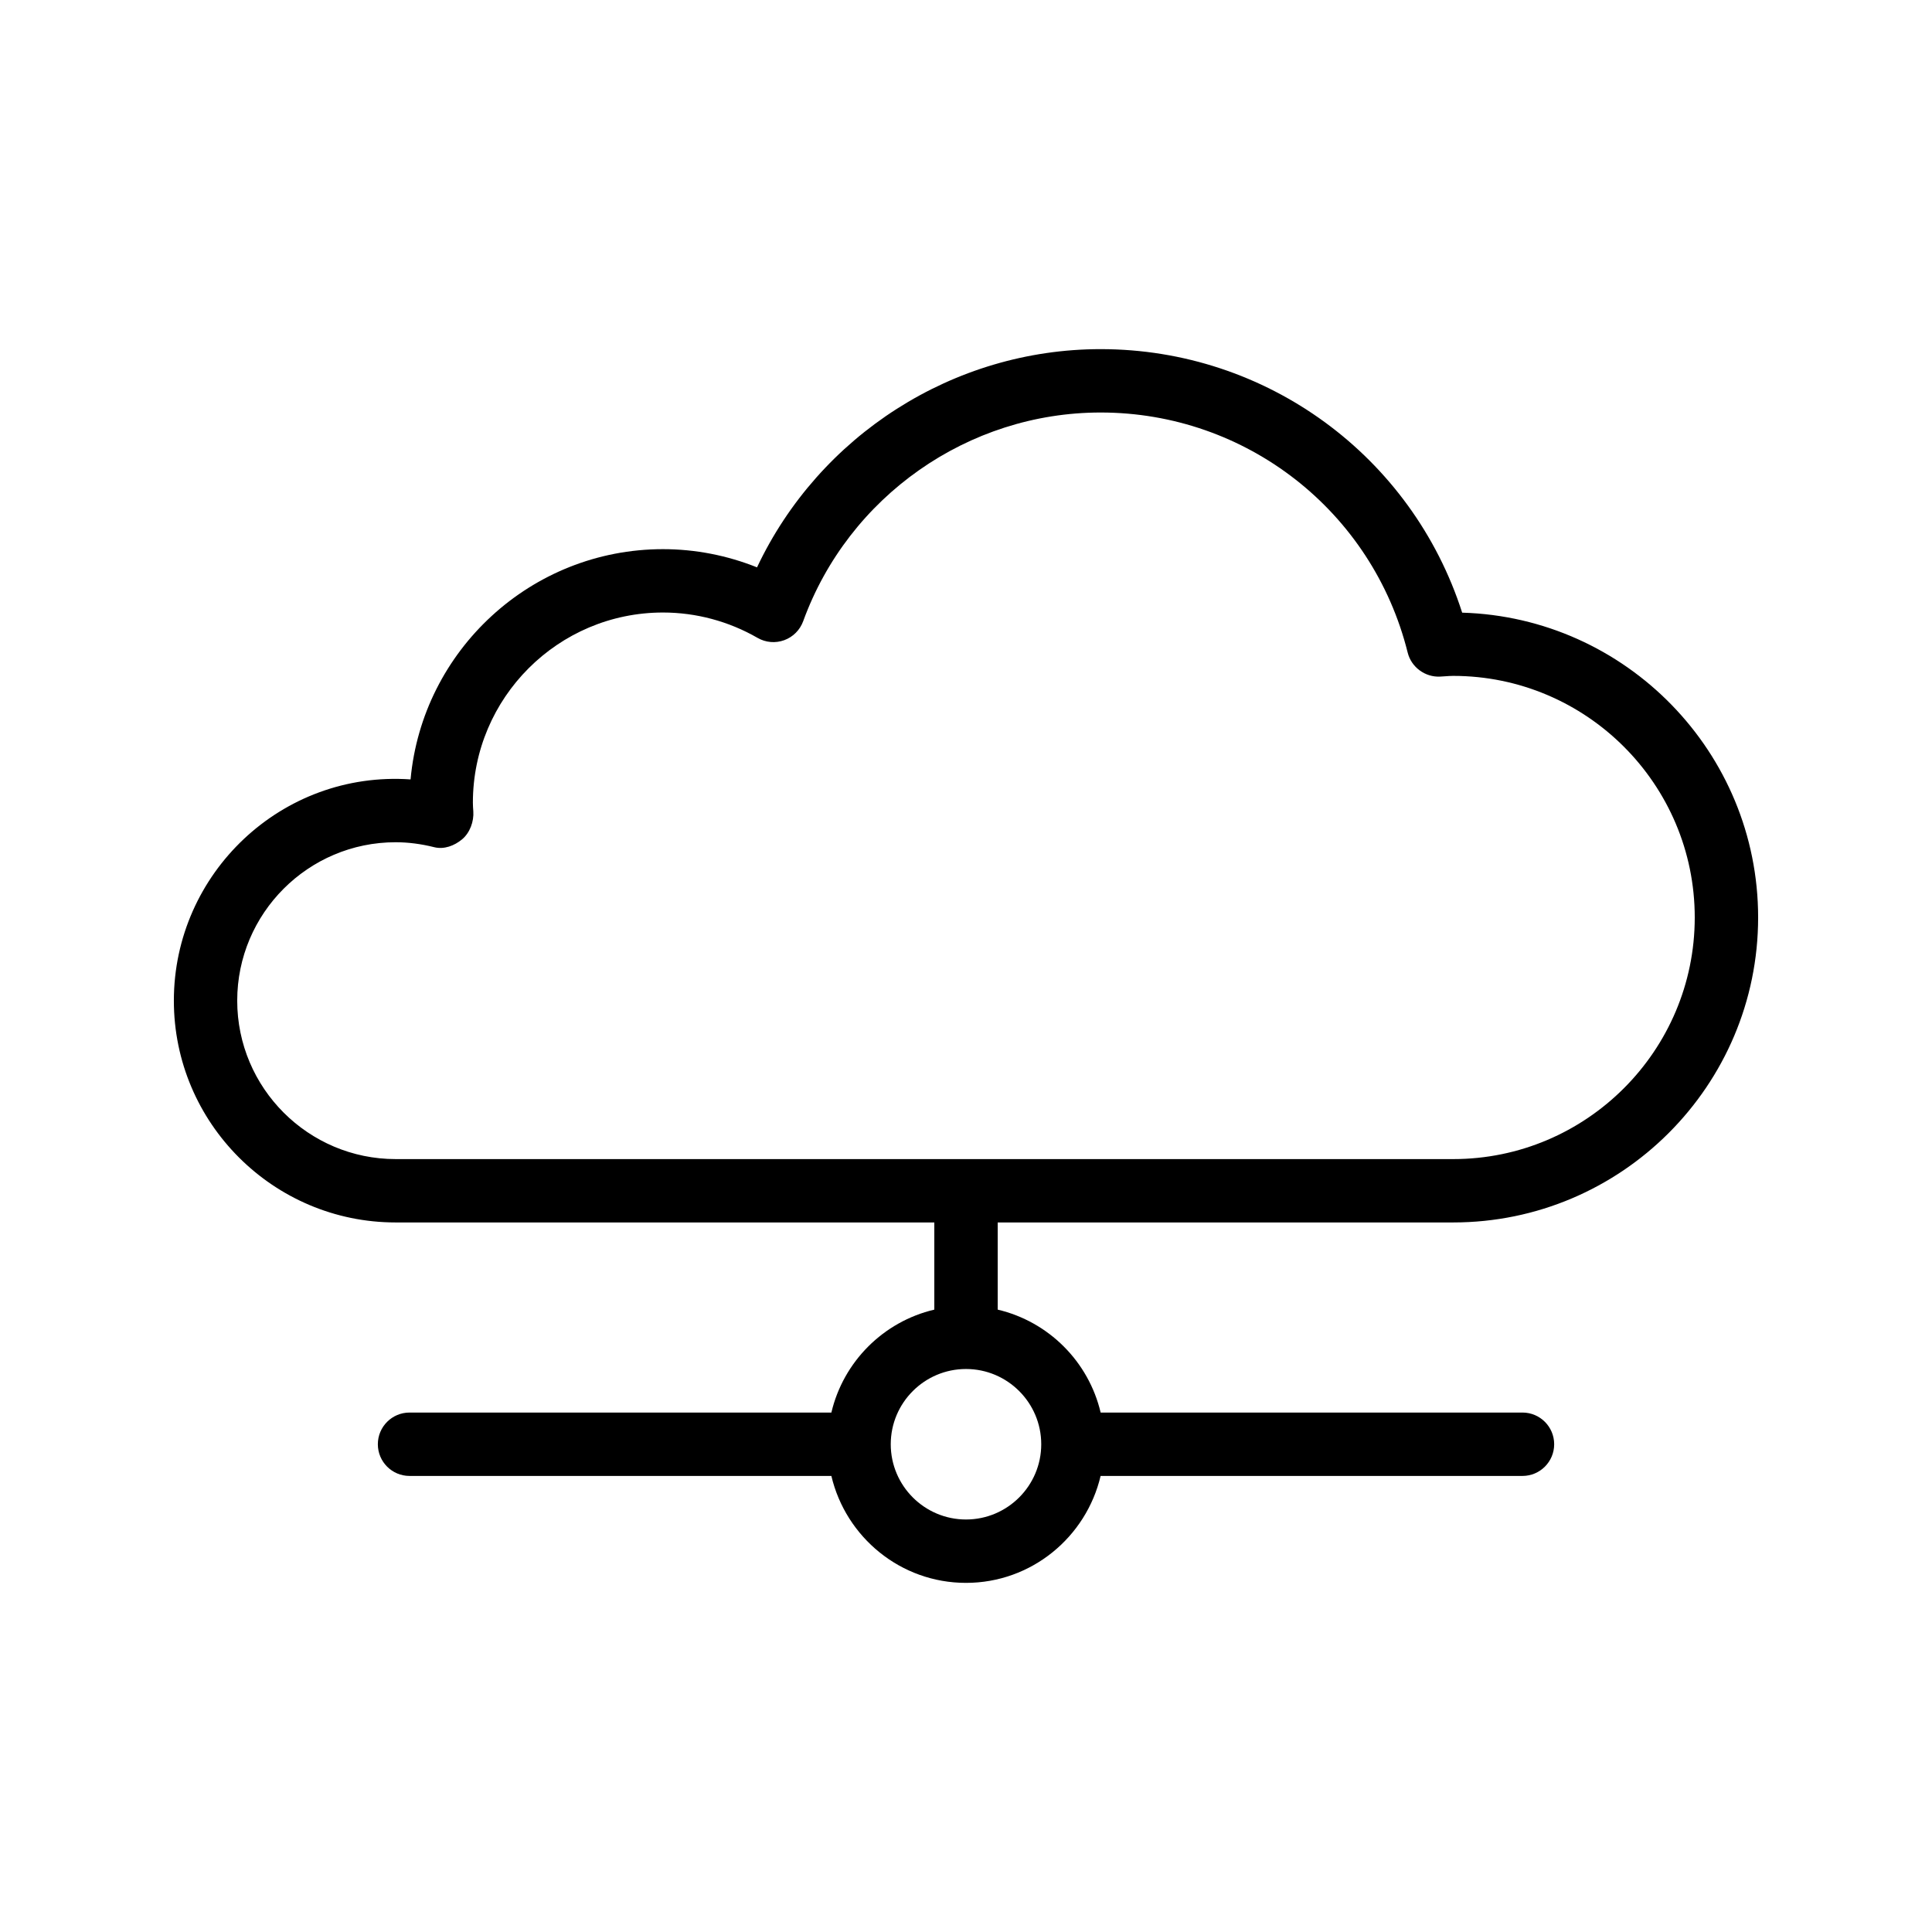
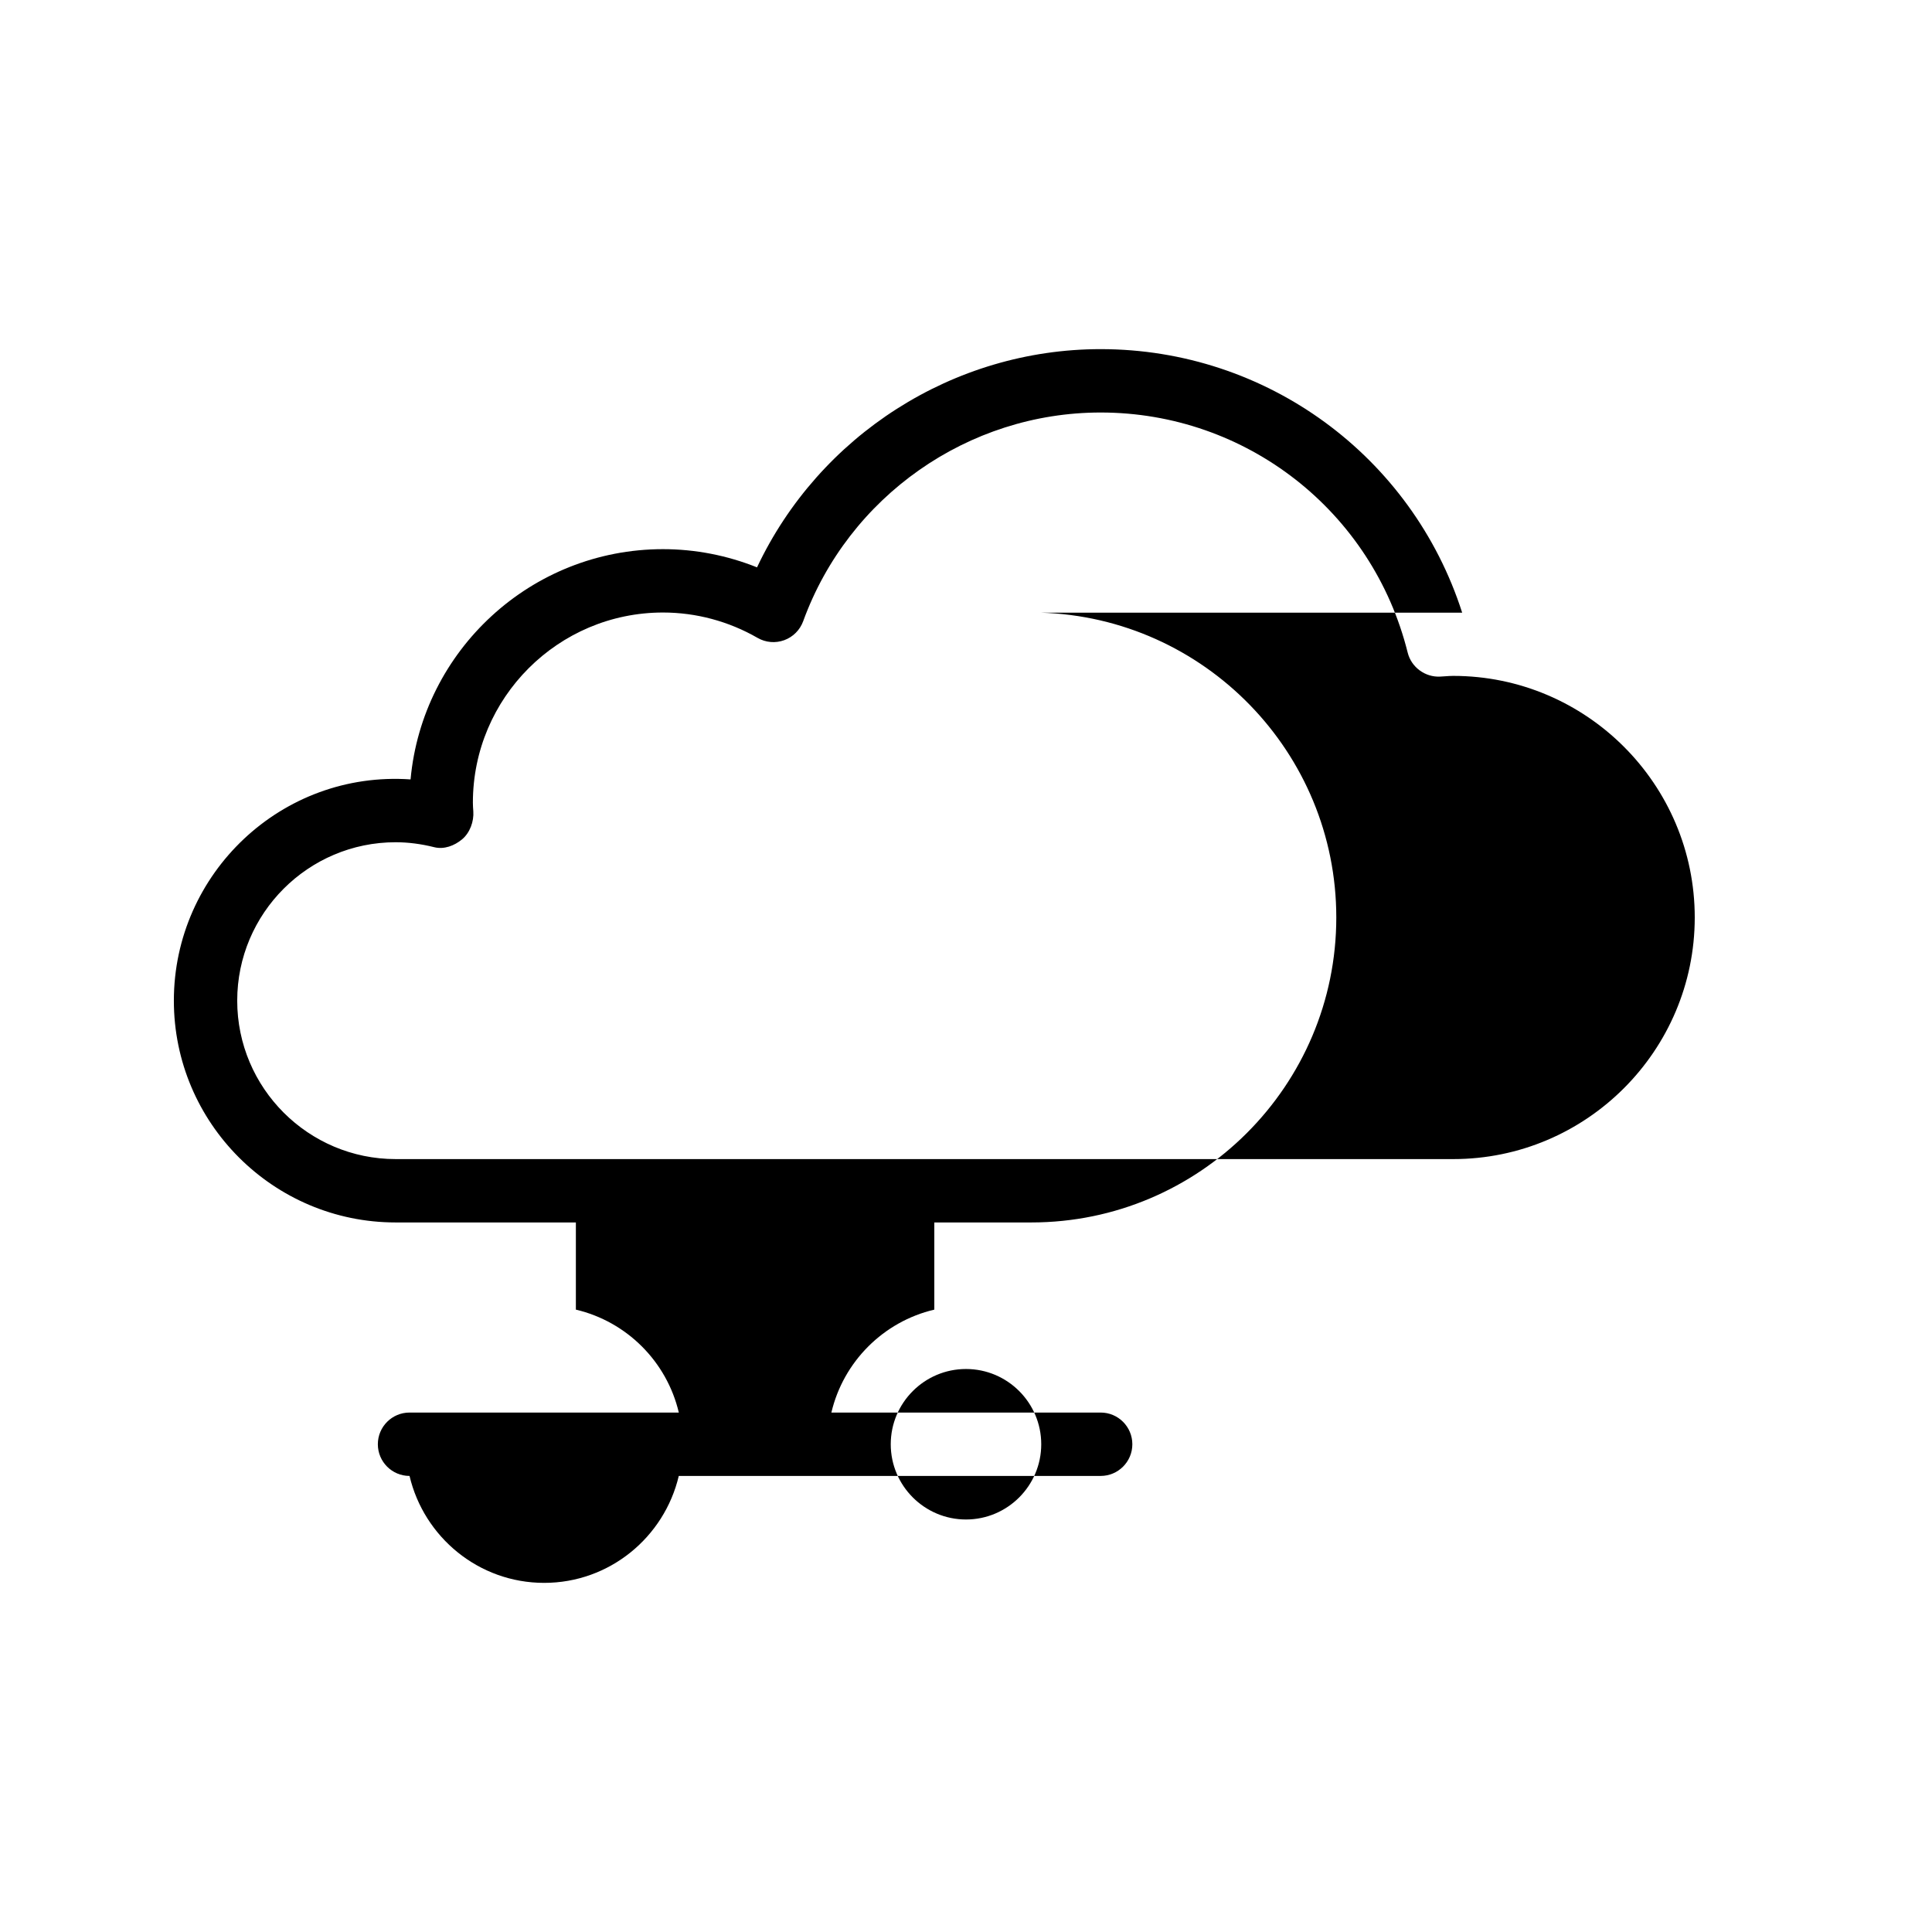
<svg xmlns="http://www.w3.org/2000/svg" fill="#000000" width="800px" height="800px" version="1.1" viewBox="144 144 512 512">
-   <path d="m531.49 306.36c-13.301-41.449-51.781-69.836-95.809-69.836-39.062 0-74.574 22.895-91.062 57.832-7.914-3.172-16.383-4.824-24.918-4.824-34.965 0-63.777 26.855-66.895 61.02-34.172-2.363-62.73 24.914-62.73 58.633 0 32.41 26.367 58.777 58.777 58.777h142.75v23.102c-13.5 3.18-24.098 13.781-27.281 27.281l-111.79-0.004c-4.637 0-8.398 3.758-8.398 8.398 0 4.637 3.758 8.398 8.398 8.398h111.79c3.82 16.207 18.32 28.34 35.676 28.34 17.359 0 31.855-12.133 35.676-28.34h111.8c4.637 0 8.398-3.758 8.398-8.398 0-4.637-3.758-8.398-8.398-8.398h-111.79c-3.184-13.496-13.781-24.098-27.281-27.277v-23.102h120.7c44.562 0 80.82-36.258 80.82-80.82 0-43.762-34.965-79.516-78.426-80.781zm-111.55 220.38c0 10.996-8.945 19.941-19.941 19.941s-19.941-8.945-19.941-19.941c0-10.996 8.945-19.941 19.941-19.941s19.941 8.945 19.941 19.941zm109.16-75.57h-280.25c-23.148 0-41.984-18.836-41.984-41.984 0-23.148 18.836-41.984 41.984-41.984 3.305 0 6.742 0.441 10.219 1.312 2.621 0.656 5.348-0.379 7.406-2.098 2.059-1.727 3.144-4.719 2.957-7.406-0.059-0.766-0.113-1.531-0.113-2.305 0-27.781 22.598-50.383 50.383-50.383 8.758 0 17.422 2.324 25.059 6.723 2.152 1.238 4.731 1.465 7.07 0.609 2.328-0.848 4.164-2.691 5.016-5.019 12.023-33.086 43.703-55.316 78.832-55.316 38.578 0 72.039 26.168 81.371 63.629 0.973 3.906 4.656 6.562 8.598 6.356l1.328-0.082c0.703-0.051 1.406-0.105 2.121-0.105 35.305 0 64.027 28.719 64.027 64.027-0.004 35.305-28.723 64.027-64.027 64.027z" />
+   <path d="m531.49 306.36c-13.301-41.449-51.781-69.836-95.809-69.836-39.062 0-74.574 22.895-91.062 57.832-7.914-3.172-16.383-4.824-24.918-4.824-34.965 0-63.777 26.855-66.895 61.02-34.172-2.363-62.73 24.914-62.73 58.633 0 32.41 26.367 58.777 58.777 58.777h142.75v23.102c-13.5 3.18-24.098 13.781-27.281 27.281l-111.79-0.004c-4.637 0-8.398 3.758-8.398 8.398 0 4.637 3.758 8.398 8.398 8.398c3.82 16.207 18.32 28.34 35.676 28.34 17.359 0 31.855-12.133 35.676-28.34h111.8c4.637 0 8.398-3.758 8.398-8.398 0-4.637-3.758-8.398-8.398-8.398h-111.79c-3.184-13.496-13.781-24.098-27.281-27.277v-23.102h120.7c44.562 0 80.82-36.258 80.82-80.82 0-43.762-34.965-79.516-78.426-80.781zm-111.55 220.38c0 10.996-8.945 19.941-19.941 19.941s-19.941-8.945-19.941-19.941c0-10.996 8.945-19.941 19.941-19.941s19.941 8.945 19.941 19.941zm109.16-75.57h-280.25c-23.148 0-41.984-18.836-41.984-41.984 0-23.148 18.836-41.984 41.984-41.984 3.305 0 6.742 0.441 10.219 1.312 2.621 0.656 5.348-0.379 7.406-2.098 2.059-1.727 3.144-4.719 2.957-7.406-0.059-0.766-0.113-1.531-0.113-2.305 0-27.781 22.598-50.383 50.383-50.383 8.758 0 17.422 2.324 25.059 6.723 2.152 1.238 4.731 1.465 7.07 0.609 2.328-0.848 4.164-2.691 5.016-5.019 12.023-33.086 43.703-55.316 78.832-55.316 38.578 0 72.039 26.168 81.371 63.629 0.973 3.906 4.656 6.562 8.598 6.356l1.328-0.082c0.703-0.051 1.406-0.105 2.121-0.105 35.305 0 64.027 28.719 64.027 64.027-0.004 35.305-28.723 64.027-64.027 64.027z" />
</svg>